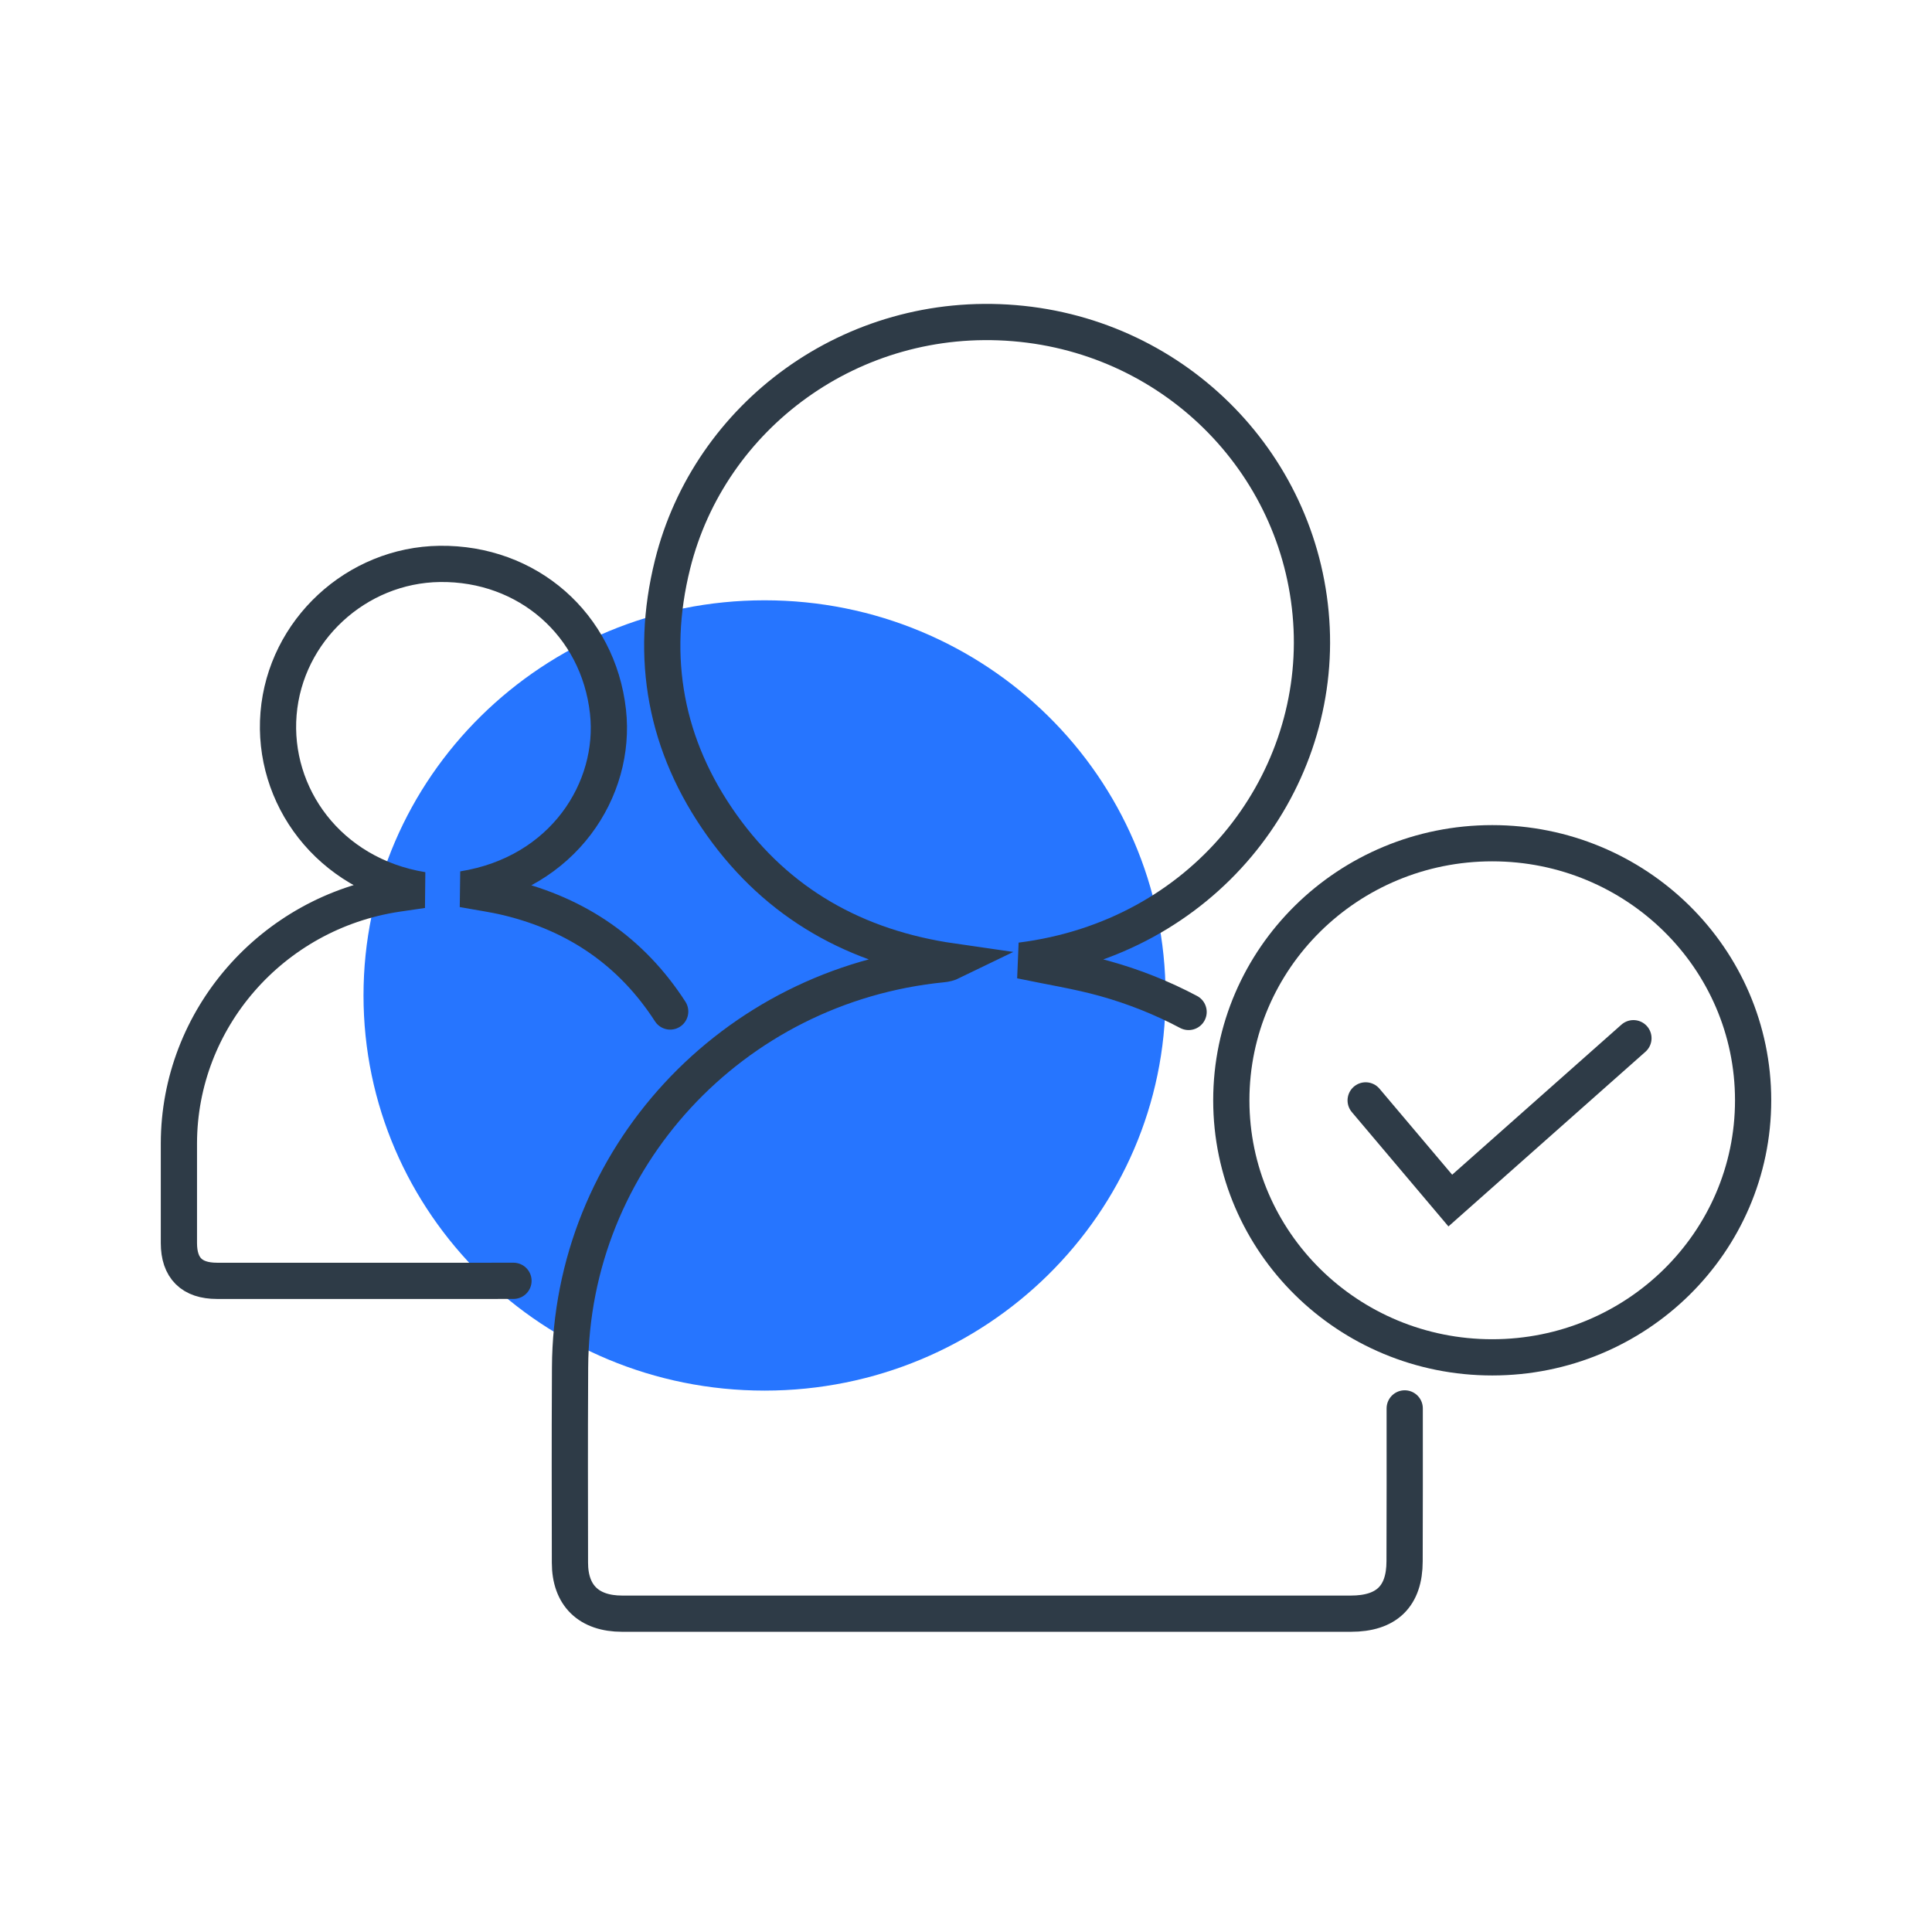
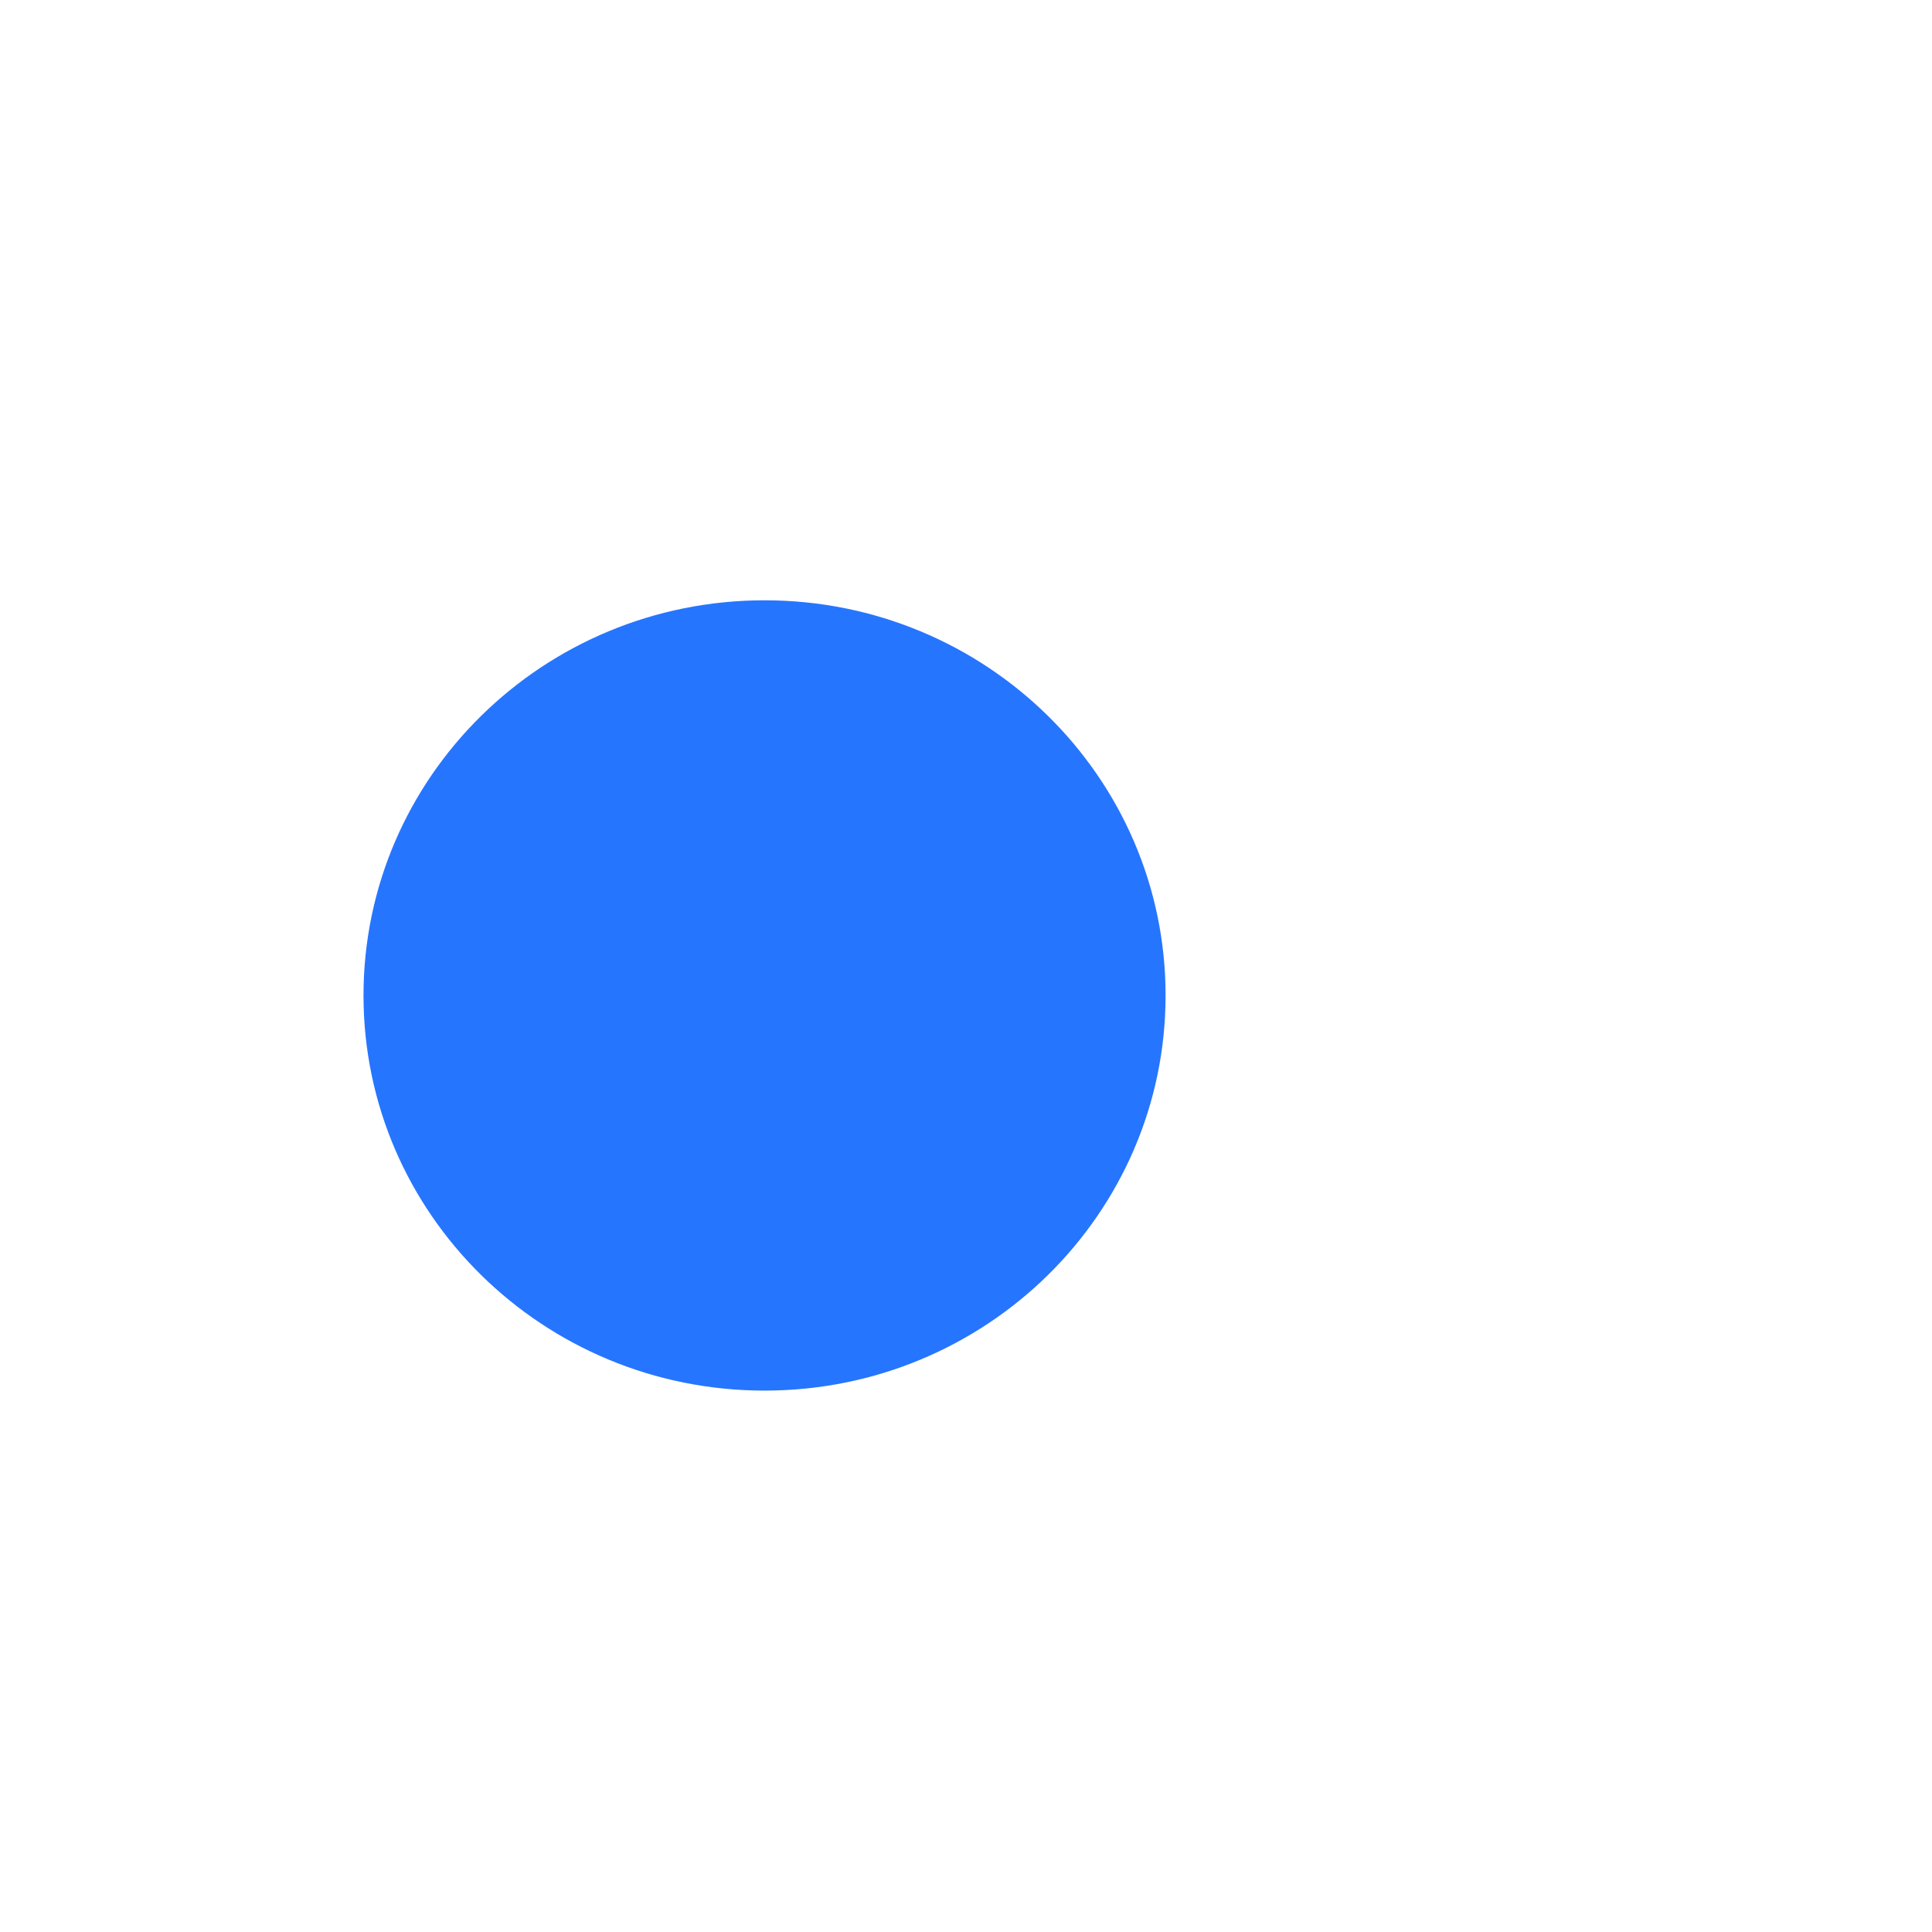
<svg xmlns="http://www.w3.org/2000/svg" width="80" height="80" viewBox="0 0 80 80" fill="none">
  <path fill-rule="evenodd" clip-rule="evenodd" d="M48.264 41.219C48.264 50.256 40.829 57.582 31.66 57.582C22.487 57.582 15.052 50.256 15.052 41.219C15.052 32.183 22.487 24.857 31.66 24.857C40.829 24.857 48.264 32.183 48.264 41.219Z" fill="#2675FF" />
-   <path d="M21.262 53.036C19.721 53.041 18.181 53.037 16.641 53.037H8.982C7.941 53.036 7.41 52.508 7.408 51.476C7.407 50.098 7.407 48.72 7.408 47.342C7.417 42.197 11.253 37.796 16.418 37.012C16.776 36.957 17.135 36.906 17.491 36.855C13.598 36.218 11.255 32.939 11.534 29.55C11.819 26.101 14.755 23.393 18.211 23.35C21.838 23.304 24.773 25.854 25.175 29.464C25.533 32.683 23.331 36.159 19.175 36.822C19.844 36.947 20.446 37.027 21.031 37.17C23.901 37.866 26.158 39.418 27.751 41.884" stroke="#2E3B47" stroke-width="1.5" stroke-linecap="round" />
-   <path fill-rule="evenodd" clip-rule="evenodd" d="M72.593 45.561C72.593 51.441 67.755 56.205 61.79 56.205C55.824 56.205 50.986 51.441 50.986 45.561C50.986 39.682 55.824 34.916 61.79 34.916C67.755 34.916 72.593 39.682 72.593 45.561Z" stroke="#2E3B47" stroke-width="1.5" stroke-linecap="round" />
-   <path d="M58.166 58.319C58.172 61.521 58.164 61.447 58.161 64.649C58.159 66.096 57.419 66.819 55.936 66.819C45.878 66.819 35.819 66.819 25.763 66.819C24.373 66.819 23.6 66.061 23.6 64.705C23.598 60.923 23.587 60.415 23.605 56.633C23.643 47.992 30.298 40.79 39.022 39.927C39.155 39.915 39.286 39.884 39.434 39.812C35.445 39.237 32.207 37.423 29.889 34.167C27.556 30.889 26.883 27.248 27.849 23.368C29.38 17.216 35.274 12.825 42 13.381C48.748 13.936 54.008 19.343 54.313 26.017C54.609 32.566 49.838 38.819 42.273 39.776C43.492 40.033 44.633 40.21 45.735 40.517C46.966 40.859 48.13 41.326 49.217 41.903" stroke="#2E3B47" stroke-width="1.5" stroke-linecap="round" />
-   <path d="M56.549 45.565L60.054 49.713L67.637 42.99" stroke="#2E3B47" stroke-width="1.5" stroke-linecap="round" />
</svg>